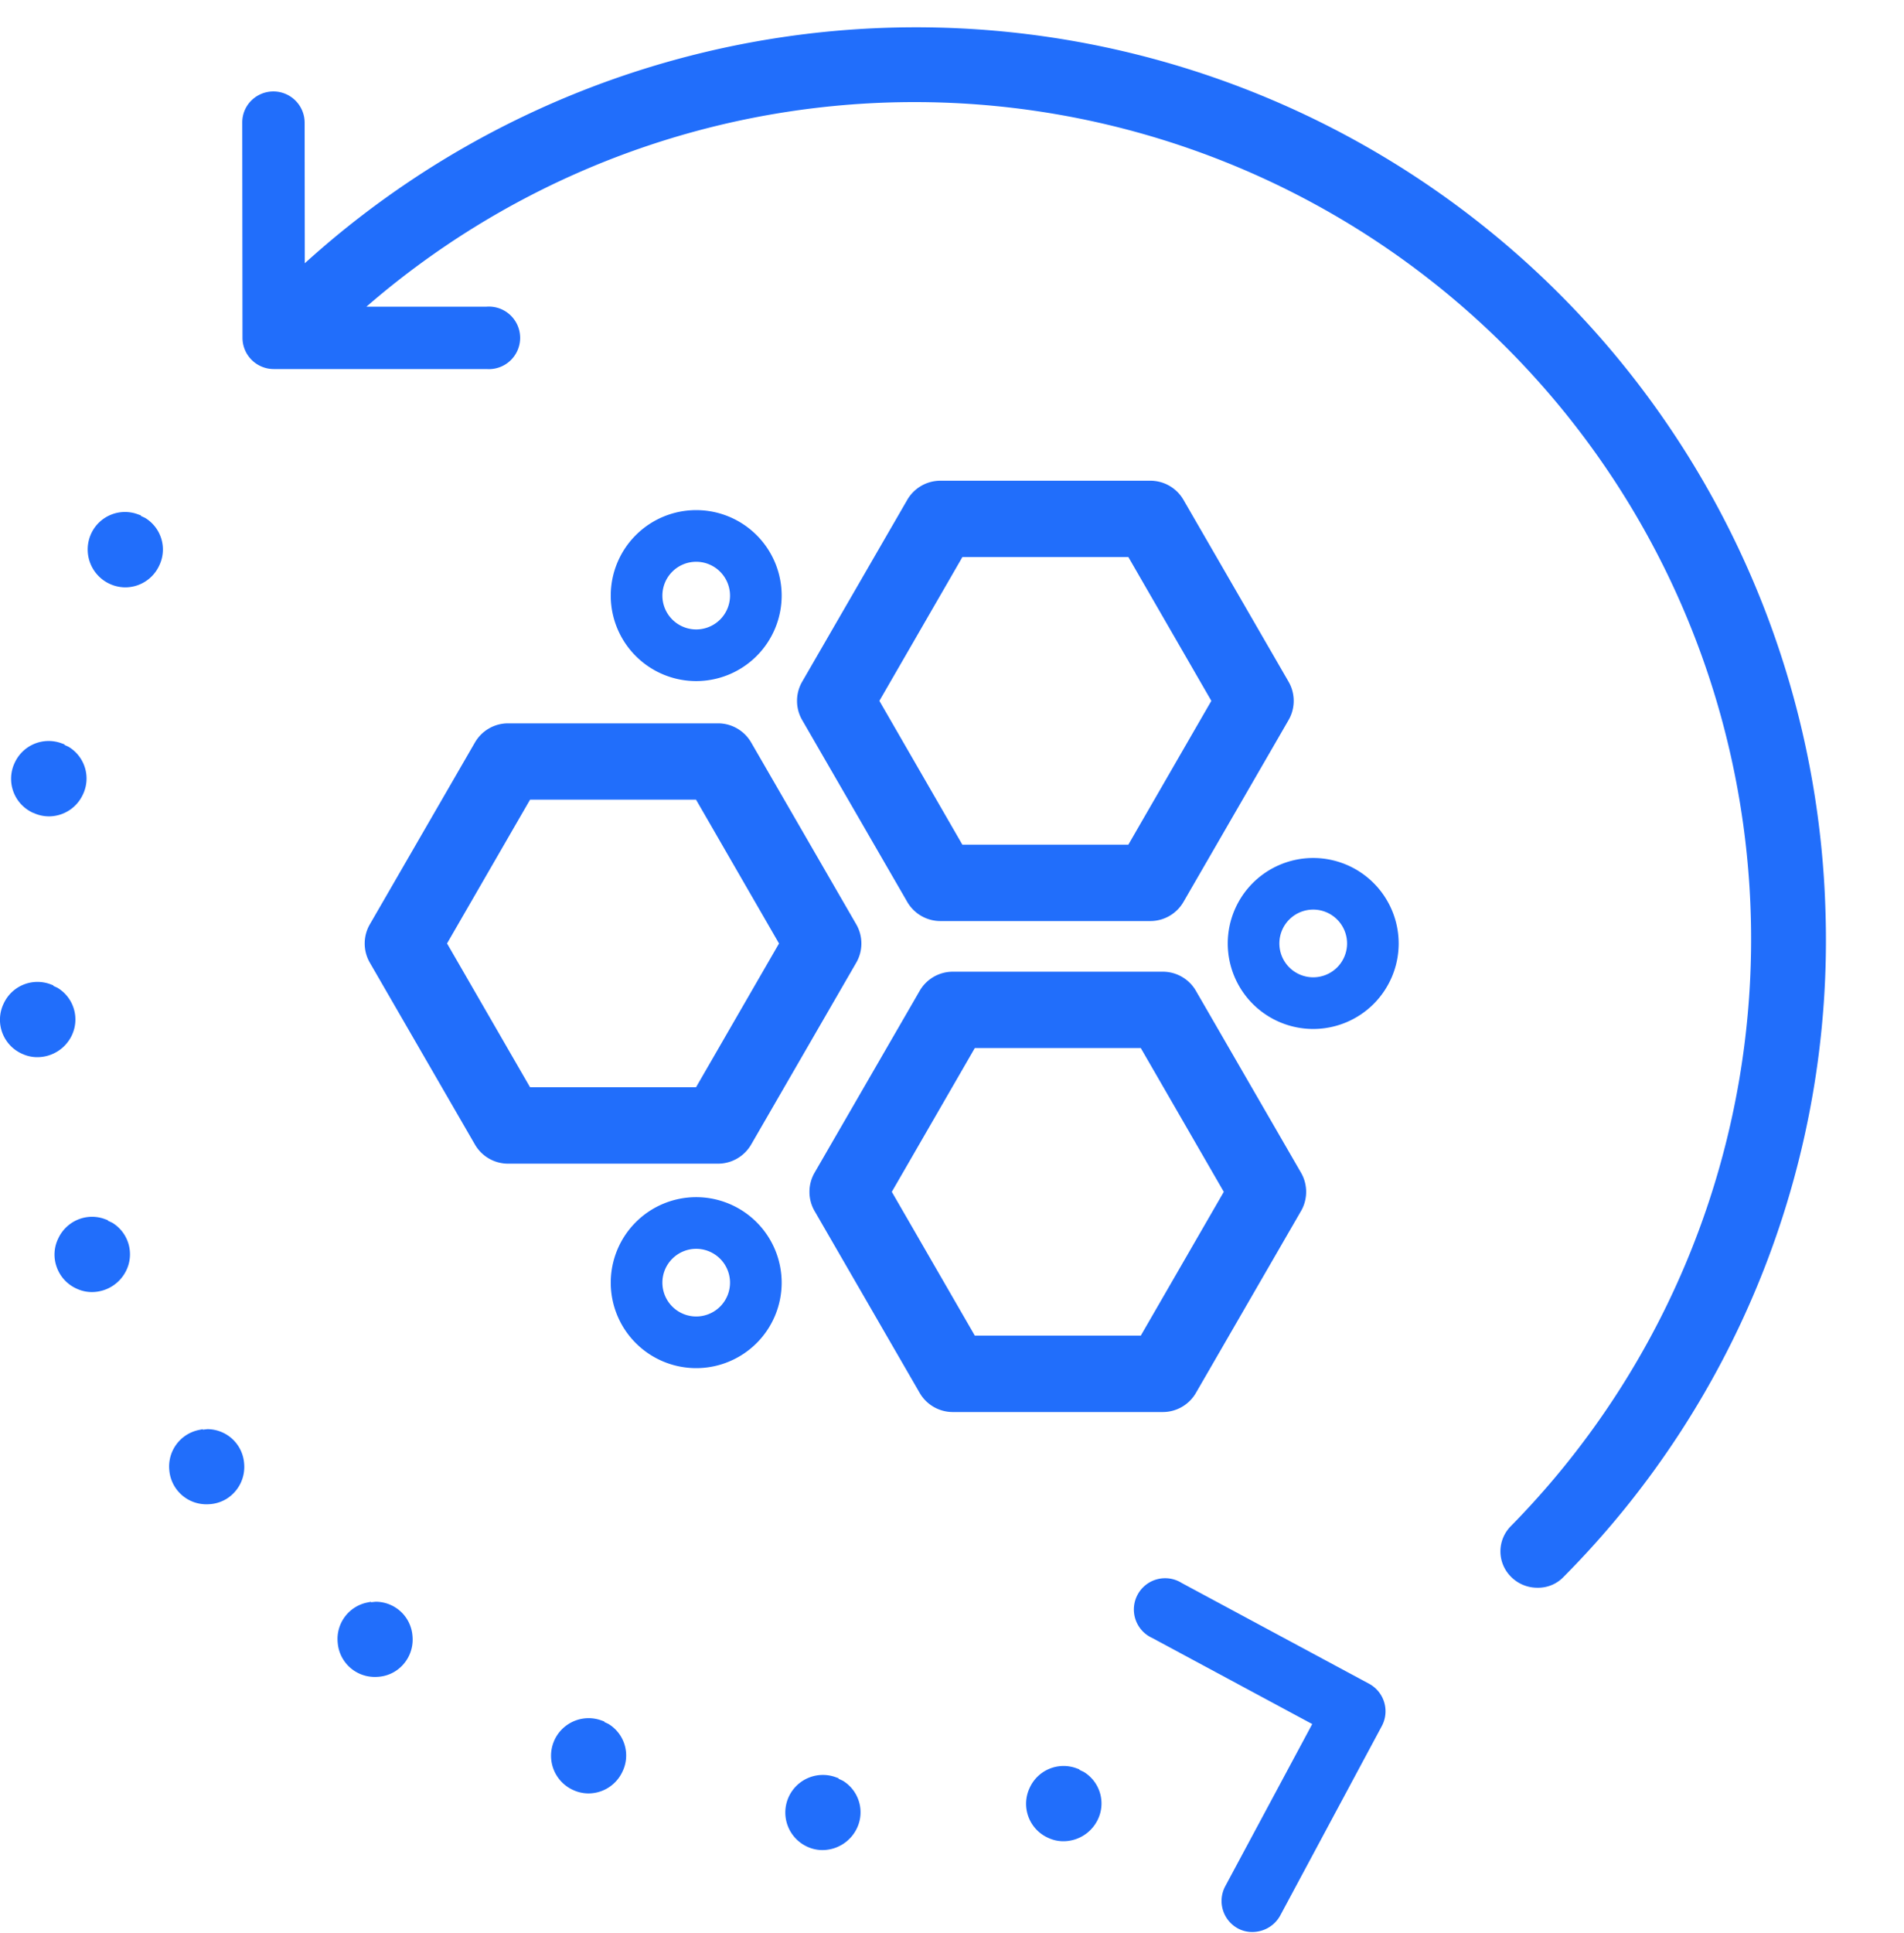
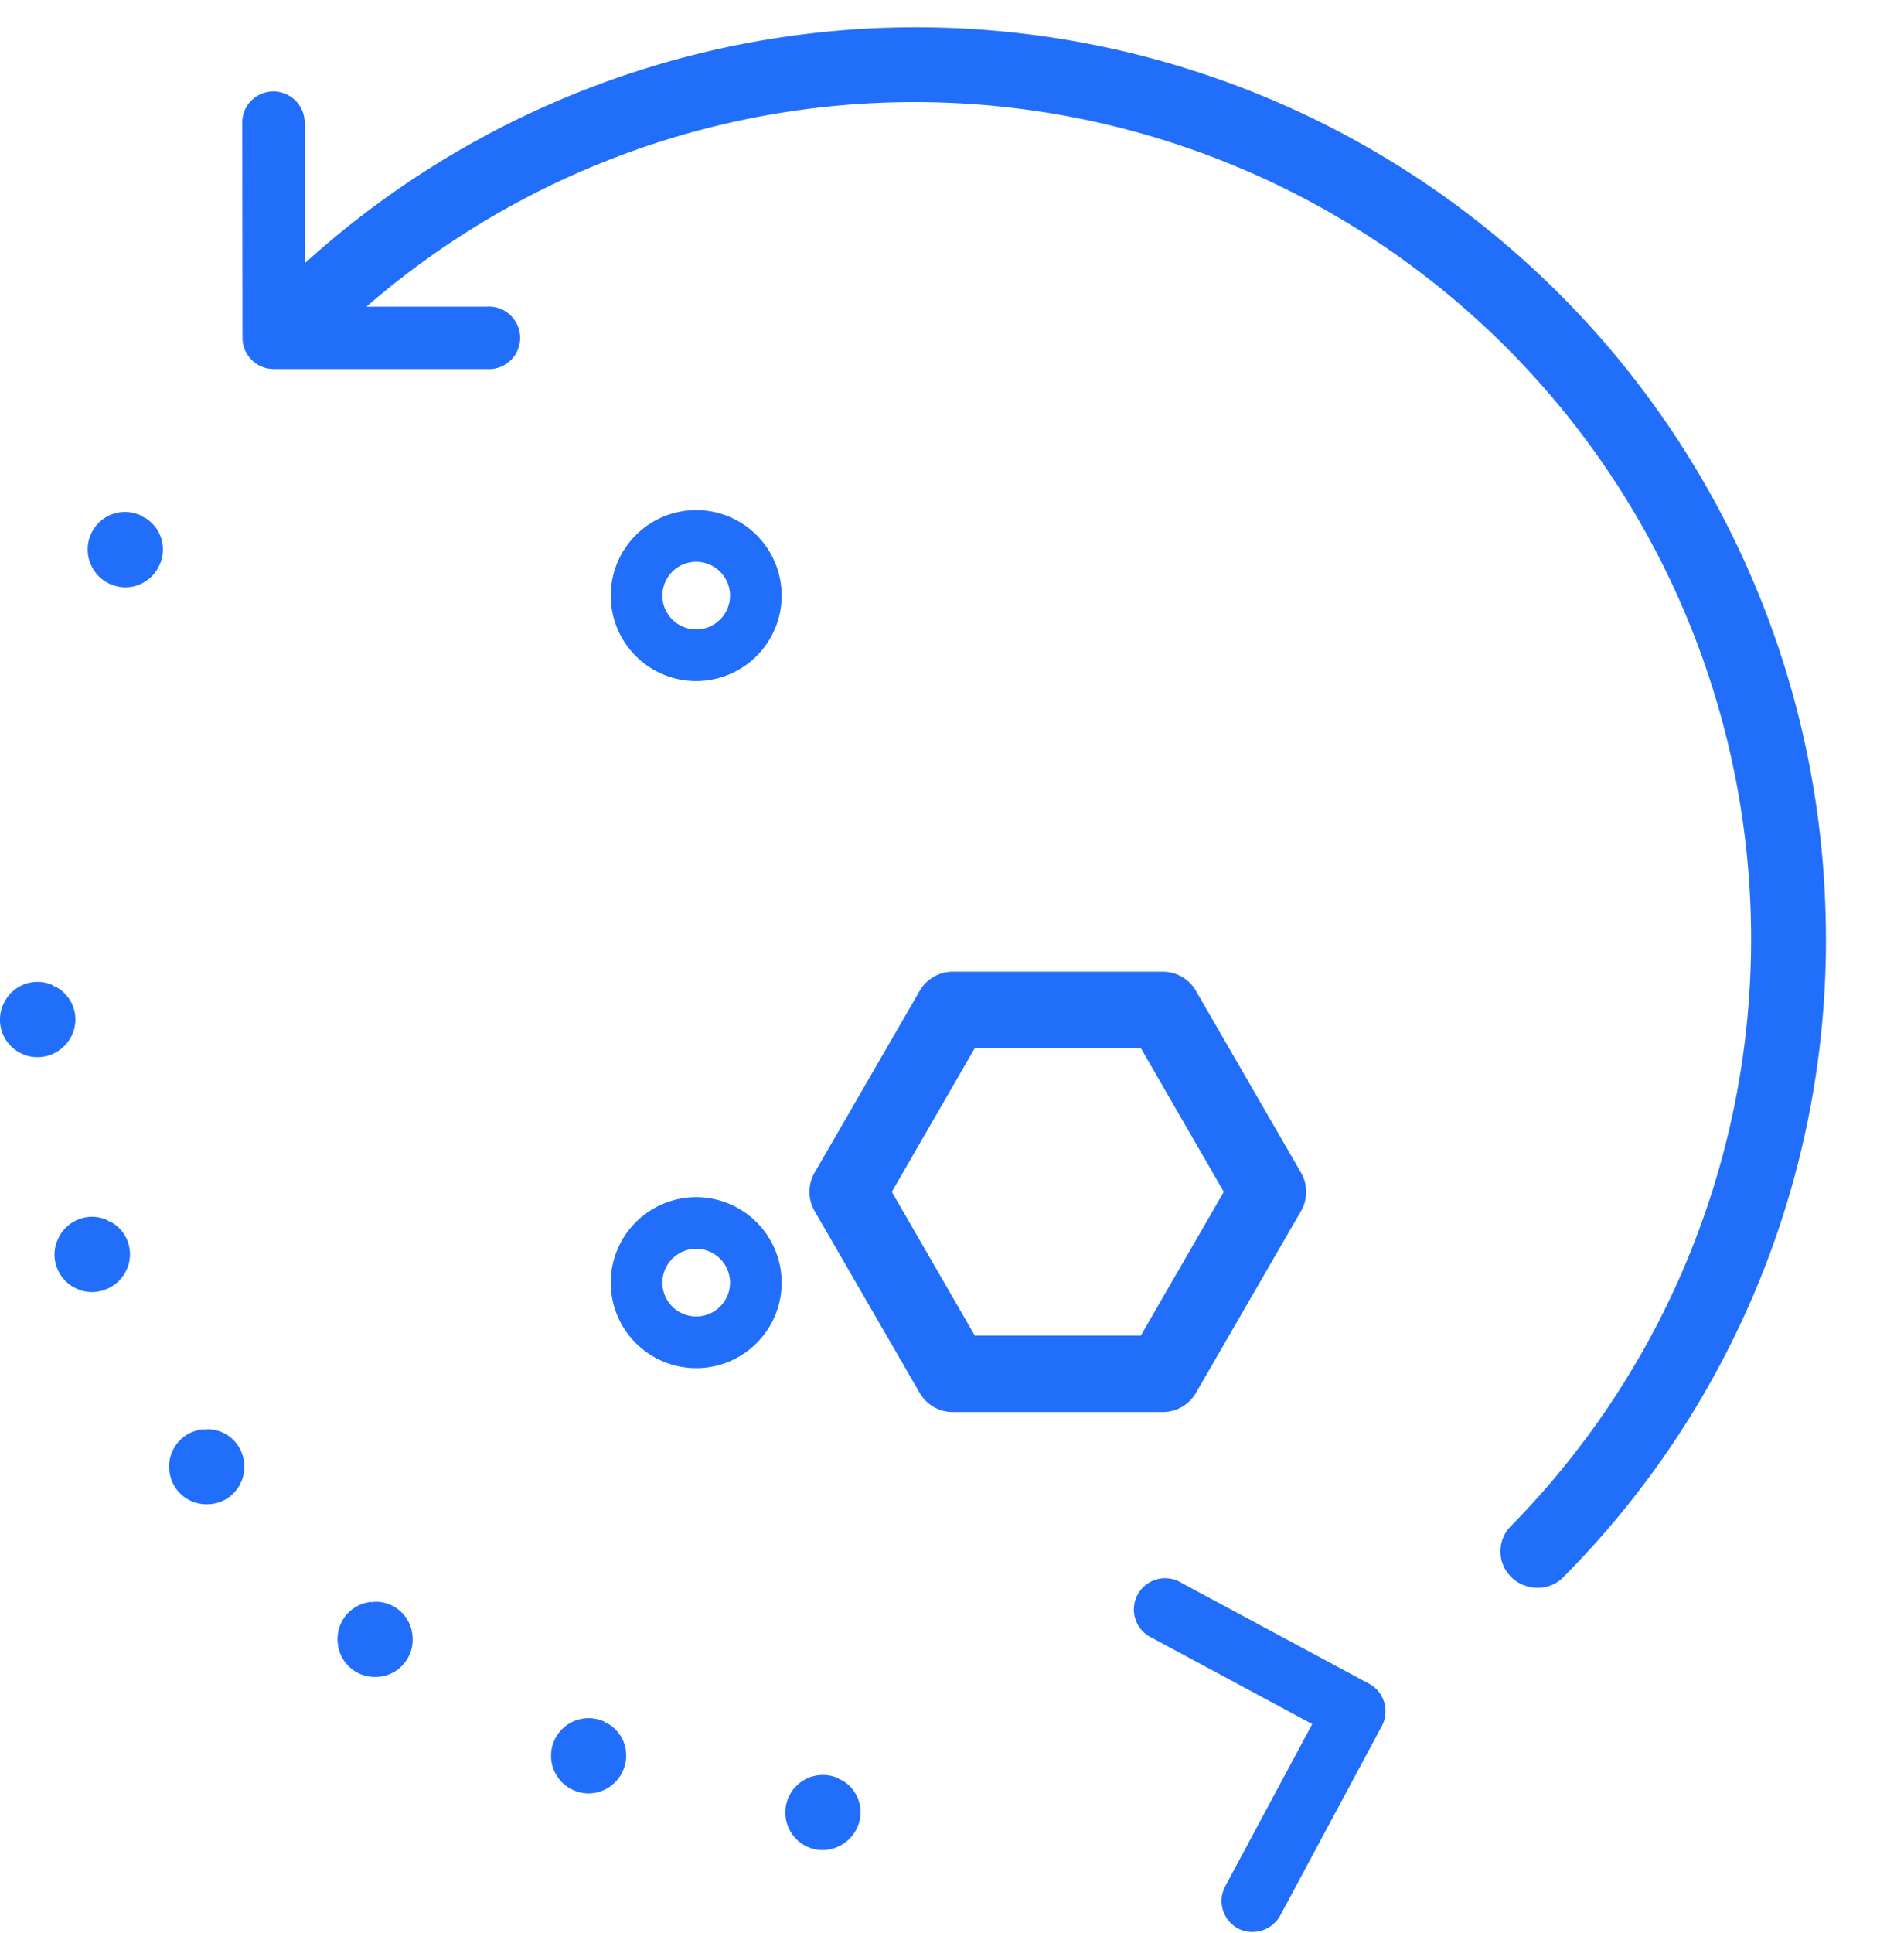
<svg xmlns="http://www.w3.org/2000/svg" width="67" height="68" viewBox="0 0 67 68">
  <defs>
    <clipPath id="clip-path">
      <rect id="Rectangle_20559" data-name="Rectangle 20559" width="67" height="68" transform="translate(751 1253)" fill="#fff" stroke="#707070" stroke-width="1" />
    </clipPath>
  </defs>
  <g id="Mask_Group_118" data-name="Mask Group 118" transform="translate(-751 -1253)" clip-path="url(#clip-path)">
    <g id="Group_16216" data-name="Group 16216" transform="translate(459.764 1200.409)">
-       <path id="Path_14053" data-name="Path 14053" d="M324.326,84.988h7.392a1.348,1.348,0,0,0,1.163-.672l3.7-6.4a1.349,1.349,0,0,0,0-1.344l-3.7-6.4a1.346,1.346,0,0,0-1.163-.672h-7.392a1.346,1.346,0,0,0-1.164.672l-3.7,6.4a1.349,1.349,0,0,0,0,1.344l3.7,6.4A1.348,1.348,0,0,0,324.326,84.988Zm-2.145-7.745,2.921-5.058h5.84l2.92,5.058-2.92,5.058H325.1Z" fill="#216efb" />
      <path id="Path_14054" data-name="Path 14054" d="M333.319,101.586l3.7-6.4a1.349,1.349,0,0,0,0-1.344l-3.7-6.4a1.346,1.346,0,0,0-1.164-.672h-7.392a1.346,1.346,0,0,0-1.164.672l-3.7,6.4a1.349,1.349,0,0,0,0,1.344l3.7,6.4a1.346,1.346,0,0,0,1.164.672h7.392A1.346,1.346,0,0,0,333.319,101.586Zm.981-7.073-2.921,5.058h-5.84l-2.921-5.058,2.921-5.058h5.84Z" fill="#216efb" />
-       <path id="Path_14055" data-name="Path 14055" d="M317.668,92.85l3.7-6.4a1.349,1.349,0,0,0,0-1.344l-3.7-6.4a1.348,1.348,0,0,0-1.164-.672h-7.392a1.348,1.348,0,0,0-1.163.672l-3.7,6.4a1.349,1.349,0,0,0,0,1.344l3.7,6.4a1.348,1.348,0,0,0,1.163.672H316.5A1.348,1.348,0,0,0,317.668,92.85Zm-7.78-2.016-2.921-5.058,2.921-5.057h5.841l2.92,5.058-2.92,5.057Z" fill="#216efb" />
-       <path id="Path_14056" data-name="Path 14056" d="M337.447,82.77a3.007,3.007,0,1,0,3.007,3.006A3.01,3.01,0,0,0,337.447,82.77Zm1.191,3.006a1.191,1.191,0,1,1-1.191-1.191A1.192,1.192,0,0,1,338.638,85.776Z" fill="#216efb" />
      <path id="Path_14057" data-name="Path 14057" d="M315.735,94.7a3.007,3.007,0,1,0,3.007,3.007A3.01,3.01,0,0,0,315.735,94.7Zm1.19,3.007a1.19,1.19,0,1,1-1.19-1.19A1.192,1.192,0,0,1,316.925,97.709Z" fill="#216efb" />
      <path id="Path_14058" data-name="Path 14058" d="M318.742,73.542a3.007,3.007,0,1,0-3.007,3.006A3.01,3.01,0,0,0,318.742,73.542Zm-1.817,0a1.19,1.19,0,1,1-1.19-1.191A1.192,1.192,0,0,1,316.925,73.542Z" fill="#216efb" />
      <path id="Path_14059" data-name="Path 14059" d="M339.421,111.82l-6.6-3.548a1.1,1.1,0,1,0-1.04,1.933l5.631,3.028-3.061,5.705a1.1,1.1,0,0,0,.449,1.486,1.065,1.065,0,0,0,.5.124,1.133,1.133,0,0,0,.33-.049,1.109,1.109,0,0,0,.652-.524l3.578-6.67A1.1,1.1,0,0,0,339.421,111.82Z" fill="#216efb" />
      <path id="Path_14060" data-name="Path 14060" d="M355.472,84.621A32.017,32.017,0,0,0,302.09,61.735l-.129.116-.005-4.951a1.1,1.1,0,0,0-1.874-.774,1.083,1.083,0,0,0-.321.776l.008,7.57a1.1,1.1,0,0,0,1.1,1.1h7.489a1.1,1.1,0,1,0,0-2.194H304.13l.158-.136A29.441,29.441,0,0,1,344.4,106.273a1.258,1.258,0,0,0-.017,1.755,1.3,1.3,0,0,0,.938.41h.06a1.236,1.236,0,0,0,.882-.387A31.764,31.764,0,0,0,355.472,84.621Z" fill="#216efb" />
      <path id="Path_14061" data-name="Path 14061" d="M295.187,95.6l-.161-.075.005-.016-.11-.039a1.29,1.29,0,0,0-.841-.018,1.316,1.316,0,0,0-.789.69,1.288,1.288,0,0,0-.059,1.018,1.309,1.309,0,0,0,.715.765,1.26,1.26,0,0,0,.525.113,1.345,1.345,0,0,0,1.2-.745A1.3,1.3,0,0,0,295.187,95.6Z" fill="#216efb" />
      <path id="Path_14062" data-name="Path 14062" d="M312.644,113.227l-.144-.067.006-.016-.123-.044a1.322,1.322,0,0,0-.975,2.455,1.3,1.3,0,0,0,.542.118,1.321,1.321,0,0,0,1.182-.75A1.3,1.3,0,0,0,312.644,113.227Z" fill="#216efb" />
      <path id="Path_14063" data-name="Path 14063" d="M320.895,115.227l-.155-.072.006-.016-.118-.042a1.322,1.322,0,0,0-.973,2.456,1.271,1.271,0,0,0,.524.113,1.349,1.349,0,0,0,1.2-.745A1.3,1.3,0,0,0,320.895,115.227Z" fill="#216efb" />
-       <path id="Path_14064" data-name="Path 14064" d="M329.372,114.916l-.155-.073.006-.015-.115-.042a1.31,1.31,0,0,0-1.63.672,1.312,1.312,0,0,0,.656,1.784,1.255,1.255,0,0,0,.524.113,1.346,1.346,0,0,0,1.2-.744A1.3,1.3,0,0,0,329.372,114.916Z" fill="#216efb" />
      <path id="Path_14065" data-name="Path 14065" d="M296.343,70.808l-.153-.072.006-.016-.117-.042a1.309,1.309,0,0,0-1.63.673,1.332,1.332,0,0,0,1.2,1.9,1.319,1.319,0,0,0,1.182-.75A1.3,1.3,0,0,0,296.343,70.808Z" fill="#216efb" />
-       <path id="Path_14066" data-name="Path 14066" d="M292.42,81.188l.053-.114-.052.114a1.3,1.3,0,0,0,.54.118,1.32,1.32,0,0,0,1.183-.75,1.3,1.3,0,0,0-.5-1.7l-.143-.065.005-.018-.115-.041a1.313,1.313,0,0,0-1.63.673,1.313,1.313,0,0,0,.656,1.784Z" fill="#216efb" />
      <path id="Path_14067" data-name="Path 14067" d="M293.752,89.032a1.3,1.3,0,0,0-.5-1.7l-.141-.064.006-.016L293,87.207a1.309,1.309,0,0,0-1.63.673,1.31,1.31,0,0,0,.656,1.783,1.256,1.256,0,0,0,.524.113A1.345,1.345,0,0,0,293.752,89.032Z" fill="#216efb" />
      <path id="Path_14068" data-name="Path 14068" d="M304.455,108.931l-.164.017,0-.016-.126.025a1.308,1.308,0,0,0-1.045,1.419,1.306,1.306,0,0,0,1.309,1.2,1.519,1.519,0,0,0,.176-.01,1.294,1.294,0,0,0,.524-.18,1.319,1.319,0,0,0,.622-1.254A1.3,1.3,0,0,0,304.455,108.931Z" fill="#216efb" />
      <path id="Path_14069" data-name="Path 14069" d="M298.533,102.861l-.163.018,0-.017-.13.026a1.312,1.312,0,0,0-1.046,1.42,1.308,1.308,0,0,0,1.313,1.195,1.473,1.473,0,0,0,.174-.01,1.3,1.3,0,0,0,.524-.18,1.321,1.321,0,0,0,.621-1.254A1.3,1.3,0,0,0,298.533,102.861Z" fill="#216efb" />
    </g>
  </g>
</svg>